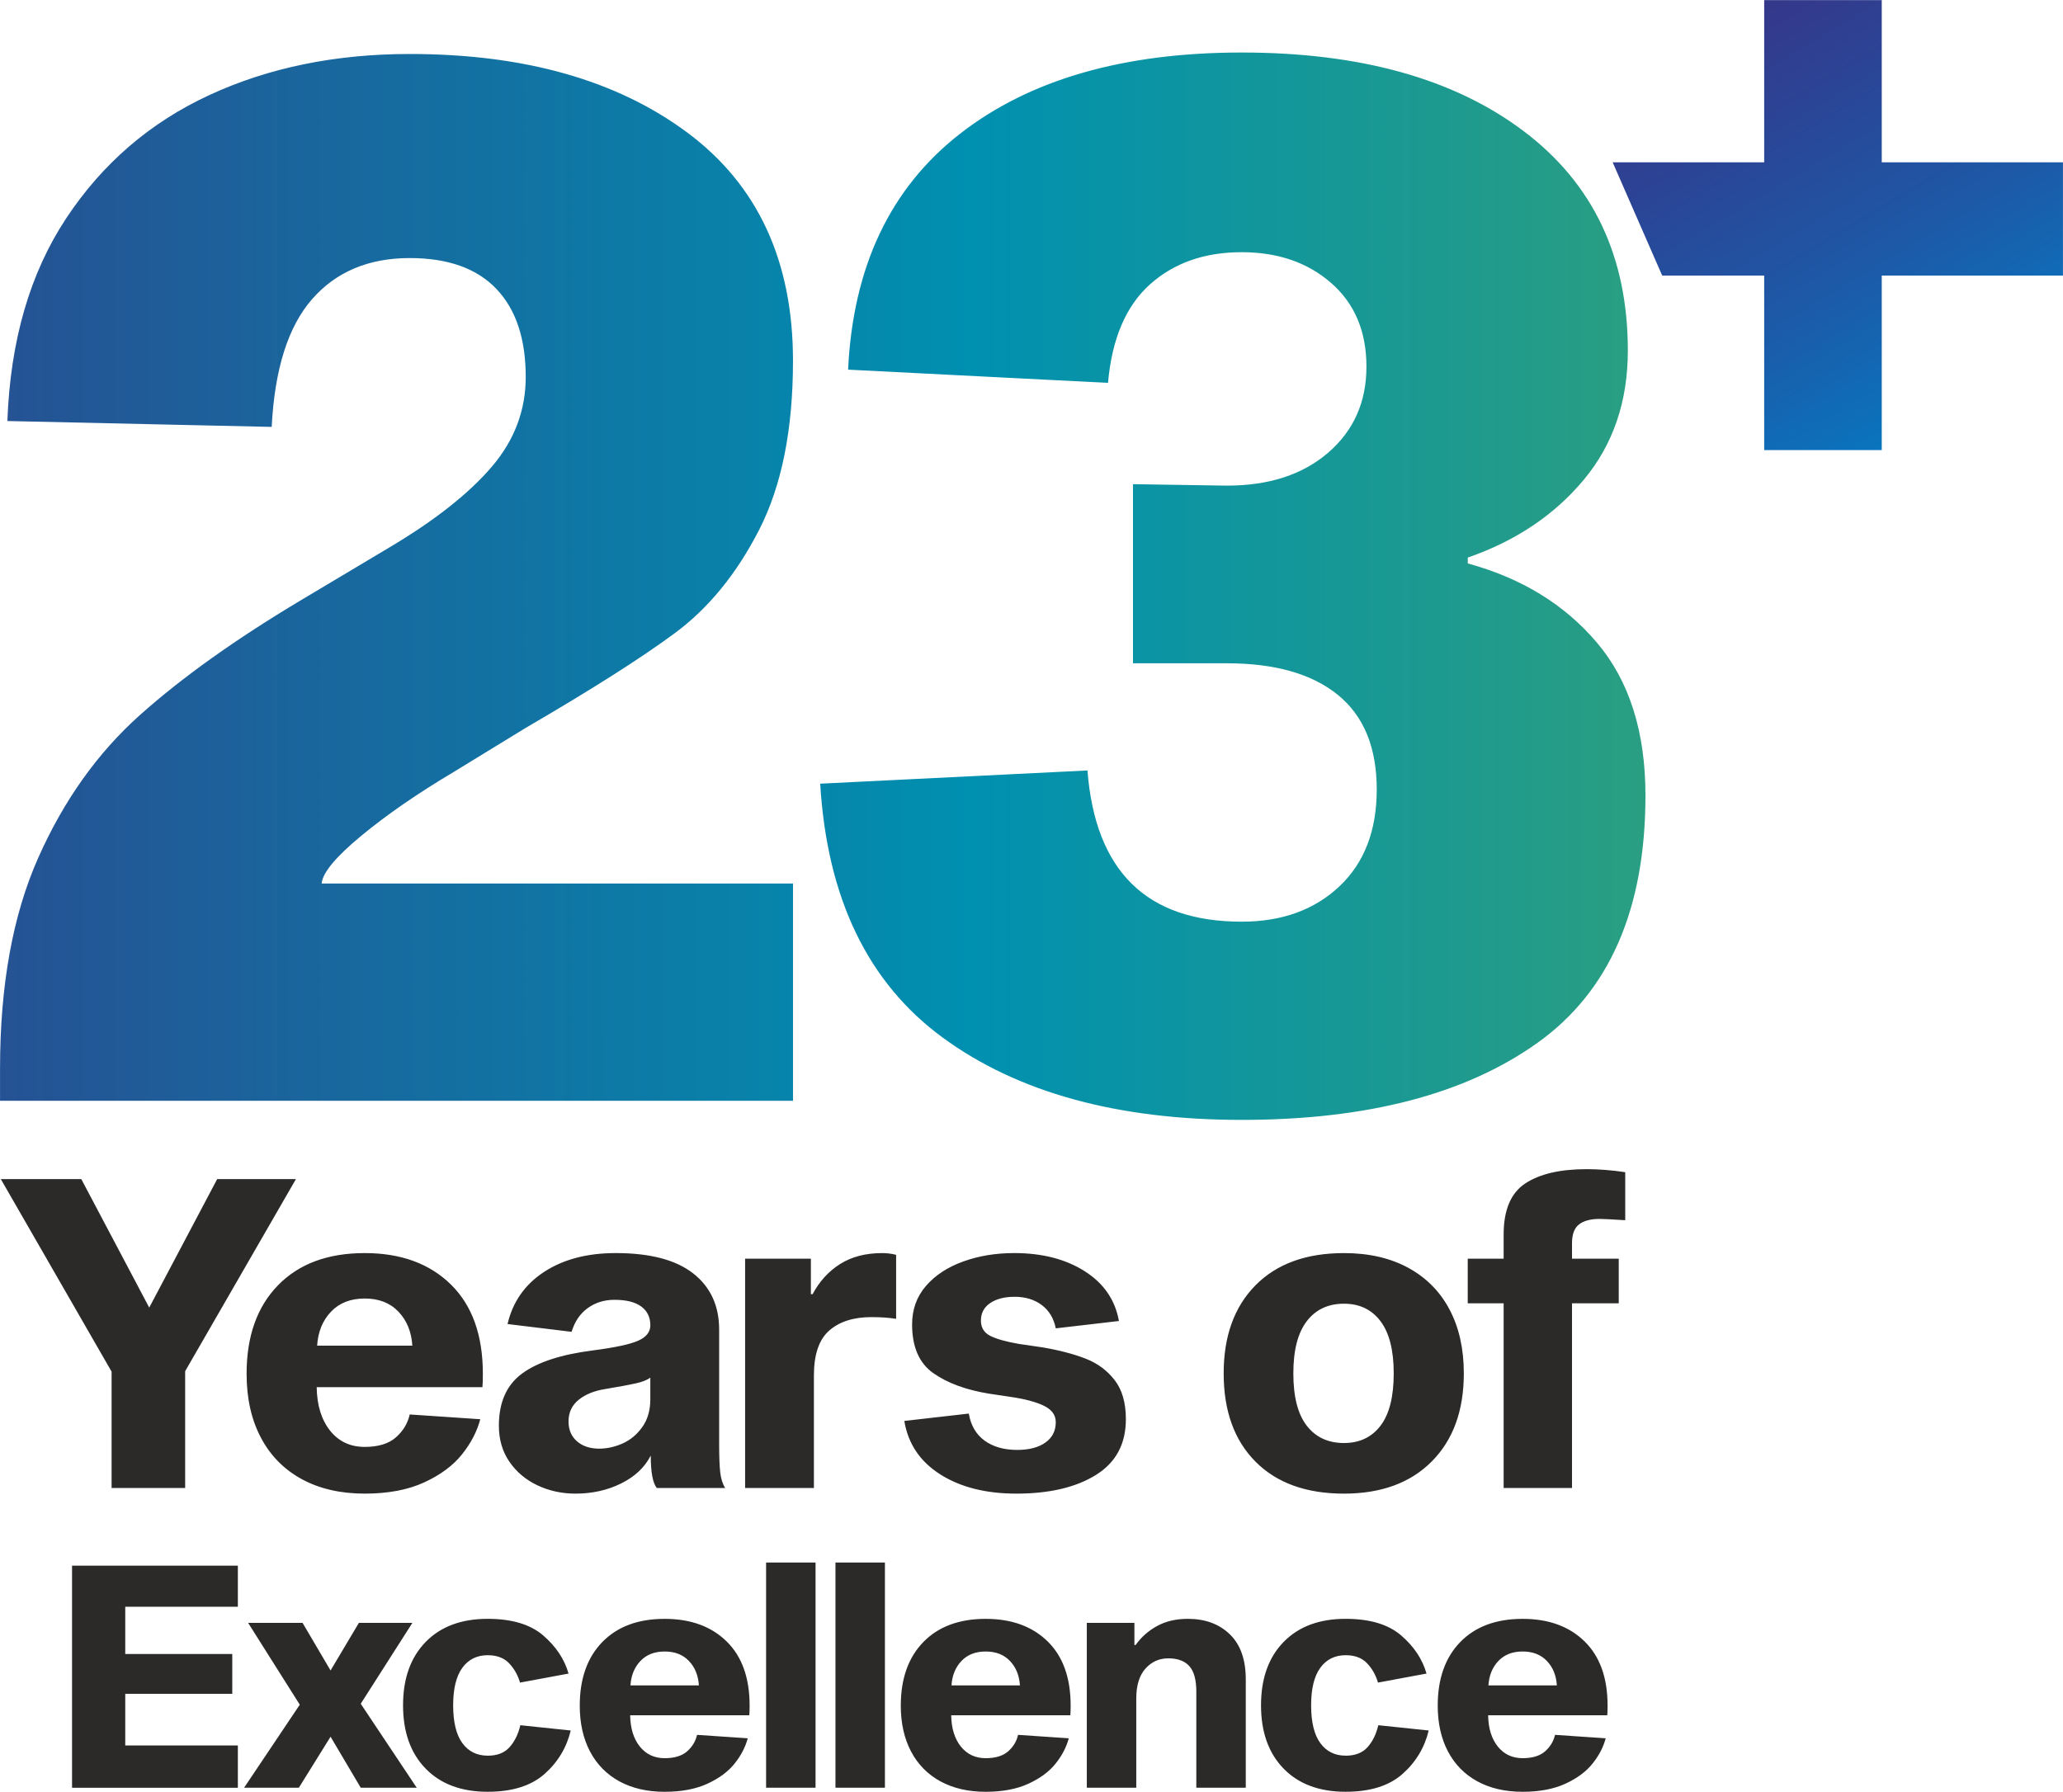
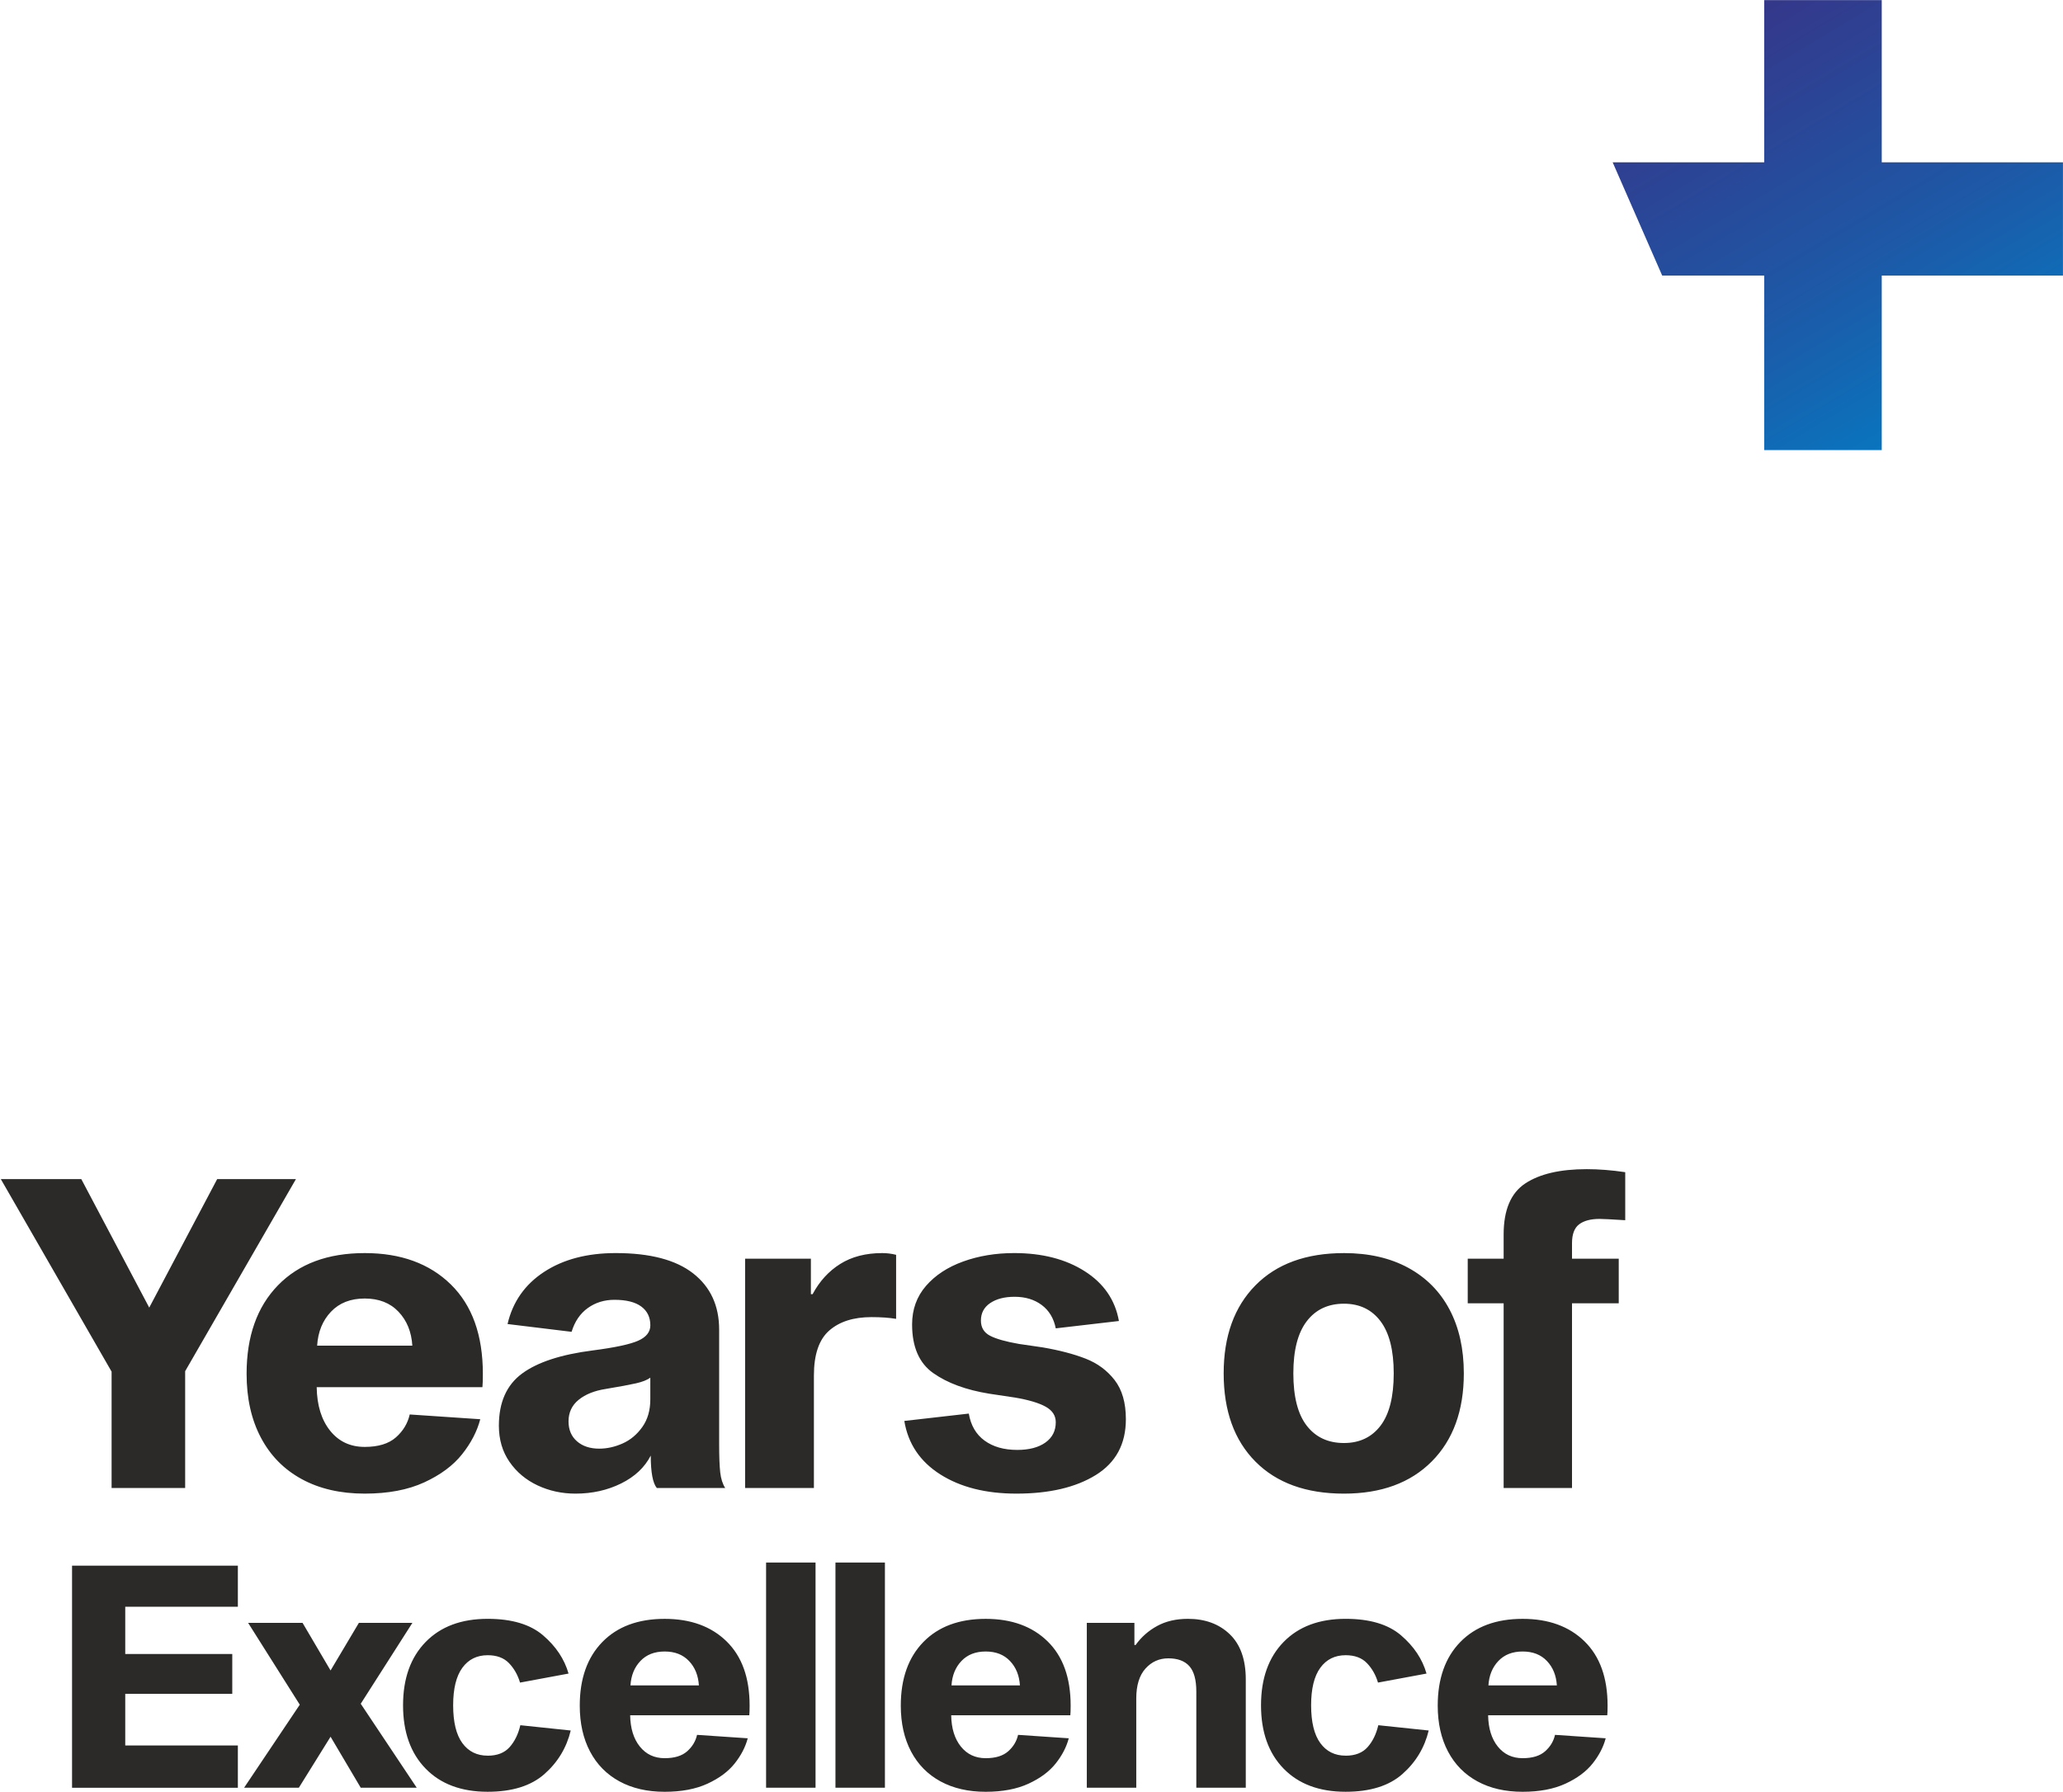
<svg xmlns="http://www.w3.org/2000/svg" xml:space="preserve" width="2.118in" height="1.84in" version="1.1" style="shape-rendering:geometricPrecision; text-rendering:geometricPrecision; image-rendering:optimizeQuality; fill-rule:evenodd; clip-rule:evenodd" viewBox="0 0 211800 184000">
  <defs>
    <style type="text/css">
   
    .fil1 {fill:#2B2A29;fill-rule:nonzero}
    .fil2 {fill:url(#id0)}
    .fil0 {fill:url(#id1);fill-rule:nonzero}
   
  </style>
    <linearGradient id="id0" gradientUnits="userSpaceOnUse" x1="171306" y1="8" x2="201905" y2="51235">
      <stop offset="0" style="stop-opacity:1; stop-color:#393185" />
      <stop offset="0.561" style="stop-opacity:1; stop-color:#1D59A7" />
      <stop offset="1" style="stop-opacity:1; stop-color:#0082C9" />
    </linearGradient>
    <linearGradient id="id1" gradientUnits="userSpaceOnUse" x1="-53308" y1="43433" x2="279897" y2="43433">
      <stop offset="0" style="stop-opacity:1; stop-color:#393185" />
      <stop offset="0.459" style="stop-opacity:1; stop-color:#0090B0" />
      <stop offset="1" style="stop-opacity:1; stop-color:#6CB536" />
    </linearGradient>
  </defs>
  <g id="Layer_x0020_1">
    <g id="_3240080057184">
-       <path class="fil0" d="M81413 113035l-81409 0 0 -3317c0,-8543 1307,-15754 3920,-21634 2613,-5880 6081,-10754 10402,-14624 4322,-3870 9850,-7814 16583,-11835l9347 -5578c4523,-2714 7940,-5427 10252,-8141 2312,-2714 3467,-5779 3467,-9196 0,-3920 -1005,-6935 -3015,-9045 -2010,-2111 -4975,-3166 -8895,-3166 -4221,0 -7563,1407 -10025,4221 -2463,2814 -3844,7186 -4146,13116l-27136 -603c301,-8241 2311,-15176 6030,-20805 3719,-5628 8618,-9849 14699,-12663 6081,-2814 12940,-4221 20578,-4221 11759,0 21257,2689 28493,8065 7237,5377 10855,13191 10855,23443 0,7035 -1156,12815 -3467,17337 -2312,4523 -5201,8065 -8669,10628 -3467,2563 -8568,5804 -15302,9724l-7387 4523c-3719,2211 -6885,4397 -9498,6558 -2613,2161 -3970,3794 -4070,4900l48393 0 0 22312zm44552 -63168c4322,0 7789,-1131 10402,-3392 2613,-2261 3920,-5201 3920,-8819 0,-3618 -1206,-6483 -3618,-8593 -2412,-2111 -5478,-3166 -9196,-3166 -3819,0 -6960,1106 -9422,3317 -2462,2211 -3894,5578 -4296,10101l-26684 -1357c503,-10553 4322,-18619 11458,-24197 7136,-5578 16784,-8367 28945,-8367 12161,0 21810,2689 28946,8065 7136,5377 10704,12890 10704,22539 0,5226 -1507,9648 -4523,13267 -3015,3619 -6985,6282 -11910,7990l0 603c5528,1507 9950,4221 13267,8141 3317,3920 4975,9146 4975,15679 0,11659 -3694,20126 -11081,25403 -7387,5277 -17513,7915 -30378,7915 -12764,0 -22991,-2814 -30679,-8443 -7689,-5628 -11885,-14322 -12588,-26081l27438 -1357c804,10352 6081,15528 15830,15528 4121,0 7463,-1206 10026,-3618 2563,-2412 3844,-5729 3844,-9950 0,-4322 -1332,-7563 -3995,-9724 -2663,-2161 -6457,-3241 -11382,-3241l-9648 0 0 -18393 9648 151z" />
      <path class="fil1" d="M19009 140801l0 11995 -7552 0 0 -11950 -11373 -19769 8263 0 6975 13194 6975 -13194 8085 0 -11373 19725zm30298 4931c-326,1244 -948,2444 -1866,3598 -918,1155 -2214,2118 -3887,2888 -1674,770 -3710,1155 -6109,1155 -2488,0 -4643,-496 -6464,-1488 -1822,-992 -3221,-2414 -4198,-4265 -978,-1851 -1466,-4035 -1466,-6553 0,-3850 1074,-6878 3221,-9085 2147,-2206 5116,-3309 8907,-3309 3702,0 6649,1074 8841,3221 2192,2147 3287,5205 3287,9174 0,622 -15,1081 -44,1377l-17015 0c30,1866 489,3354 1377,4465 889,1111 2073,1666 3554,1666 1392,0 2458,-326 3199,-977 740,-652 1214,-1437 1421,-2355l7241 489zm-11861 -12394c-1451,0 -2606,452 -3465,1355 -859,903 -1333,2066 -1422,3487l9774 0c-89,-1422 -563,-2584 -1422,-3487 -859,-904 -2014,-1355 -3465,-1355zm29987 19458c-415,-504 -622,-1614 -622,-3332 -622,1214 -1636,2169 -3043,2865 -1407,696 -2969,1044 -4687,1044 -1392,0 -2688,-281 -3887,-844 -1199,-563 -2162,-1370 -2887,-2421 -726,-1051 -1089,-2288 -1089,-3709 0,-2399 793,-4183 2377,-5353 1585,-1170 4006,-1962 7264,-2377 2280,-296 3835,-630 4665,-1000 829,-370 1244,-896 1244,-1577 0,-829 -311,-1473 -933,-1932 -622,-459 -1540,-689 -2754,-689 -1037,0 -1948,281 -2732,844 -785,563 -1340,1377 -1666,2443l-6575 -800c533,-2281 1784,-4065 3754,-5354 1970,-1288 4420,-1932 7352,-1932 3524,0 6175,696 7952,2088 1777,1392 2666,3317 2666,5776l0 11683c0,1333 37,2325 111,2977 74,652 244,1185 511,1599l-7019 0zm-667 -11328c-326,237 -814,430 -1466,578 -652,148 -1688,341 -3110,578 -1155,178 -2081,548 -2777,1111 -696,563 -1044,1303 -1044,2221 0,859 289,1540 866,2043 578,504 1340,756 2288,756 800,0 1599,-178 2399,-533 800,-355 1473,-918 2021,-1688 548,-770 822,-1718 822,-2843l0 -2221zm16482 -8574l178 0c711,-1333 1659,-2369 2843,-3110 1185,-741 2621,-1111 4309,-1111 474,0 948,59 1422,178l0 6575c-711,-119 -1555,-178 -2532,-178 -1836,0 -3280,459 -4331,1377 -1051,918 -1577,2458 -1577,4620l0 11550 -7063 0 0 -23545 6753 0 0 3643zm25144 3509c-207,-1037 -689,-1836 -1444,-2399 -755,-563 -1681,-844 -2776,-844 -1037,0 -1873,215 -2510,644 -637,430 -955,1029 -955,1799 0,711 311,1229 933,1555 622,326 1614,607 2976,844l2443 356c1718,296 3184,681 4398,1155 1215,474 2207,1207 2977,2199 770,993 1155,2333 1155,4020 0,2547 -1030,4457 -3088,5731 -2058,1274 -4776,1910 -8152,1910 -3139,0 -5746,-659 -7819,-1977 -2073,-1318 -3302,-3147 -3687,-5487l6619 -755c207,1214 748,2140 1621,2776 874,637 1992,955 3354,955 1214,0 2177,-252 2887,-755 711,-504 1067,-1200 1067,-2088 0,-681 -348,-1214 -1044,-1599 -696,-385 -1740,-696 -3132,-933l-2666 -400c-2369,-385 -4280,-1089 -5731,-2110 -1451,-1022 -2177,-2688 -2177,-4998 0,-1540 474,-2858 1422,-3954 948,-1096 2221,-1933 3820,-2510 1599,-578 3346,-866 5242,-866 2873,0 5287,622 7241,1866 1955,1244 3124,2947 3509,5109l-6486 755zm29587 -7730c2547,0 4746,504 6597,1510 1851,1007 3265,2436 4243,4287 978,1851 1466,4035 1466,6553 0,3821 -1096,6834 -3287,9041 -2192,2207 -5198,3310 -9019,3310 -3880,0 -6908,-1096 -9085,-3287 -2177,-2192 -3265,-5213 -3265,-9063 0,-3820 1088,-6834 3265,-9041 2177,-2206 5205,-3309 9085,-3309zm0 19503c1600,0 2851,-593 3754,-1777 904,-1185 1355,-2976 1355,-5376 0,-2369 -452,-4154 -1355,-5353 -903,-1200 -2154,-1799 -3754,-1799 -1629,0 -2902,600 -3820,1799 -918,1200 -1377,2984 -1377,5353 0,2399 459,4191 1377,5376 918,1185 2192,1777 3820,1777zm26256 -23012c-918,0 -1622,185 -2110,555 -489,370 -733,1015 -733,1933l0 1599 4798 0 0 4576 -4798 0 0 18970 -7019 0 0 -18970 -3687 0 0 -4576 3687 0 0 -2488c0,-2518 740,-4265 2221,-5242 1481,-978 3583,-1466 6308,-1466 1244,0 2562,104 3954,311l0 4931c-1422,-89 -2295,-133 -2621,-133z" />
      <path class="fil1" d="M23846 169841l0 4088 -10987 0 0 5302 11561 0 0 4344 -17023 0 0 -22804 17023 0 0 4216 -11561 0 0 4855 10987 0zm10092 8495l-3257 5238 -5621 0 5717 -8528 -5302 -8400 5589 0 2874 4887 2907 -4887 5493 0 -5302 8304 5749 8623 -5749 0 -3098 -5238zm16129 1948c979,0 1730,-293 2252,-878 522,-586 889,-1336 1102,-2252l5174 543c-426,1767 -1325,3257 -2699,4471 -1373,1213 -3316,1820 -5828,1820 -2704,0 -4828,-793 -6372,-2380 -1544,-1586 -2316,-3753 -2316,-6499 0,-2747 772,-4913 2316,-6500 1544,-1586 3667,-2379 6372,-2379 2470,0 4365,564 5685,1693 1320,1129 2193,2438 2619,3928l-4982 926c-234,-788 -612,-1453 -1134,-1996 -522,-543 -1251,-815 -2187,-815 -1107,0 -1975,431 -2603,1293 -628,863 -942,2145 -942,3849 0,1724 314,3018 942,3880 628,862 1496,1293 2603,1293zm26700 -1788c-234,894 -681,1756 -1341,2587 -660,831 -1591,1522 -2794,2076 -1203,554 -2667,831 -4391,831 -1789,0 -3338,-357 -4647,-1070 -1309,-713 -2315,-1735 -3018,-3066 -702,-1331 -1054,-2901 -1054,-4711 0,-2768 772,-4945 2316,-6531 1544,-1586 3678,-2379 6404,-2379 2661,0 4780,772 6356,2315 1576,1544 2363,3742 2363,6595 0,447 -11,777 -32,990l-12232 0c21,1341 352,2411 990,3209 639,798 1491,1198 2555,1198 1001,0 1767,-234 2300,-702 532,-469 873,-1033 1022,-1693l5206 352zm-8527 -8911c-1043,0 -1874,324 -2491,974 -617,649 -958,1485 -1022,2507l7026 0c-64,-1022 -404,-1858 -1022,-2507 -617,-650 -1448,-974 -2491,-974zm15489 -9134l0 23123 -5078 0 0 -23123 5078 0zm7122 0l0 23123 -5078 0 0 -23123 5078 0zm18875 18045c-234,894 -681,1756 -1341,2587 -660,831 -1591,1522 -2794,2076 -1203,554 -2667,831 -4391,831 -1789,0 -3338,-357 -4647,-1070 -1309,-713 -2315,-1735 -3018,-3066 -702,-1331 -1054,-2901 -1054,-4711 0,-2768 772,-4945 2316,-6531 1544,-1586 3678,-2379 6404,-2379 2661,0 4780,772 6356,2315 1576,1544 2363,3742 2363,6595 0,447 -11,777 -32,990l-12232 0c21,1341 352,2411 990,3209 639,798 1491,1198 2555,1198 1001,0 1767,-234 2300,-702 532,-469 873,-1033 1022,-1693l5206 352zm-8527 -8911c-1043,0 -1874,324 -2491,974 -617,649 -958,1485 -1022,2507l7026 0c-64,-1022 -404,-1858 -1022,-2507 -617,-650 -1448,-974 -2491,-974zm15394 -671c575,-809 1309,-1459 2204,-1948 894,-490 1948,-735 3162,-735 1767,0 3199,527 4295,1581 1097,1054 1645,2603 1645,4647l0 11114 -5078 0 0 -9869c0,-1213 -240,-2087 -719,-2619 -479,-532 -1198,-798 -2156,-798 -937,0 -1719,352 -2348,1054 -628,703 -942,1725 -942,3066l0 9166 -5078 0 0 -16927 4887 0 0 2268 128 0zm21558 11370c979,0 1730,-293 2252,-878 522,-586 889,-1336 1102,-2252l5174 543c-426,1767 -1325,3257 -2699,4471 -1373,1213 -3316,1820 -5828,1820 -2704,0 -4828,-793 -6372,-2380 -1544,-1586 -2316,-3753 -2316,-6499 0,-2747 772,-4913 2316,-6500 1544,-1586 3667,-2379 6372,-2379 2470,0 4365,564 5685,1693 1320,1129 2193,2438 2619,3928l-4982 926c-234,-788 -612,-1453 -1134,-1996 -522,-543 -1251,-815 -2187,-815 -1107,0 -1975,431 -2603,1293 -628,863 -942,2145 -942,3849 0,1724 314,3018 942,3880 628,862 1496,1293 2603,1293zm26700 -1788c-234,894 -681,1756 -1341,2587 -660,831 -1591,1522 -2794,2076 -1203,554 -2667,831 -4391,831 -1789,0 -3338,-357 -4647,-1070 -1309,-713 -2315,-1735 -3018,-3066 -702,-1331 -1054,-2901 -1054,-4711 0,-2768 772,-4945 2316,-6531 1544,-1586 3678,-2379 6404,-2379 2661,0 4780,772 6356,2315 1576,1544 2363,3742 2363,6595 0,447 -11,777 -32,990l-12232 0c21,1341 352,2411 990,3209 639,798 1491,1198 2555,1198 1001,0 1767,-234 2300,-702 532,-469 873,-1033 1022,-1693l5206 352zm-8527 -8911c-1043,0 -1874,324 -2491,974 -617,649 -958,1485 -1022,2507l7026 0c-64,-1022 -404,-1858 -1022,-2507 -617,-650 -1448,-974 -2491,-974z" />
      <polygon class="fil2" points="193192,10 181122,10 181122,16666 165565,16666 170650,28295 181122,28295 181122,46220 193192,46220 193192,28295 211796,28295 211796,16666 193192,16666 " />
    </g>
  </g>
</svg>